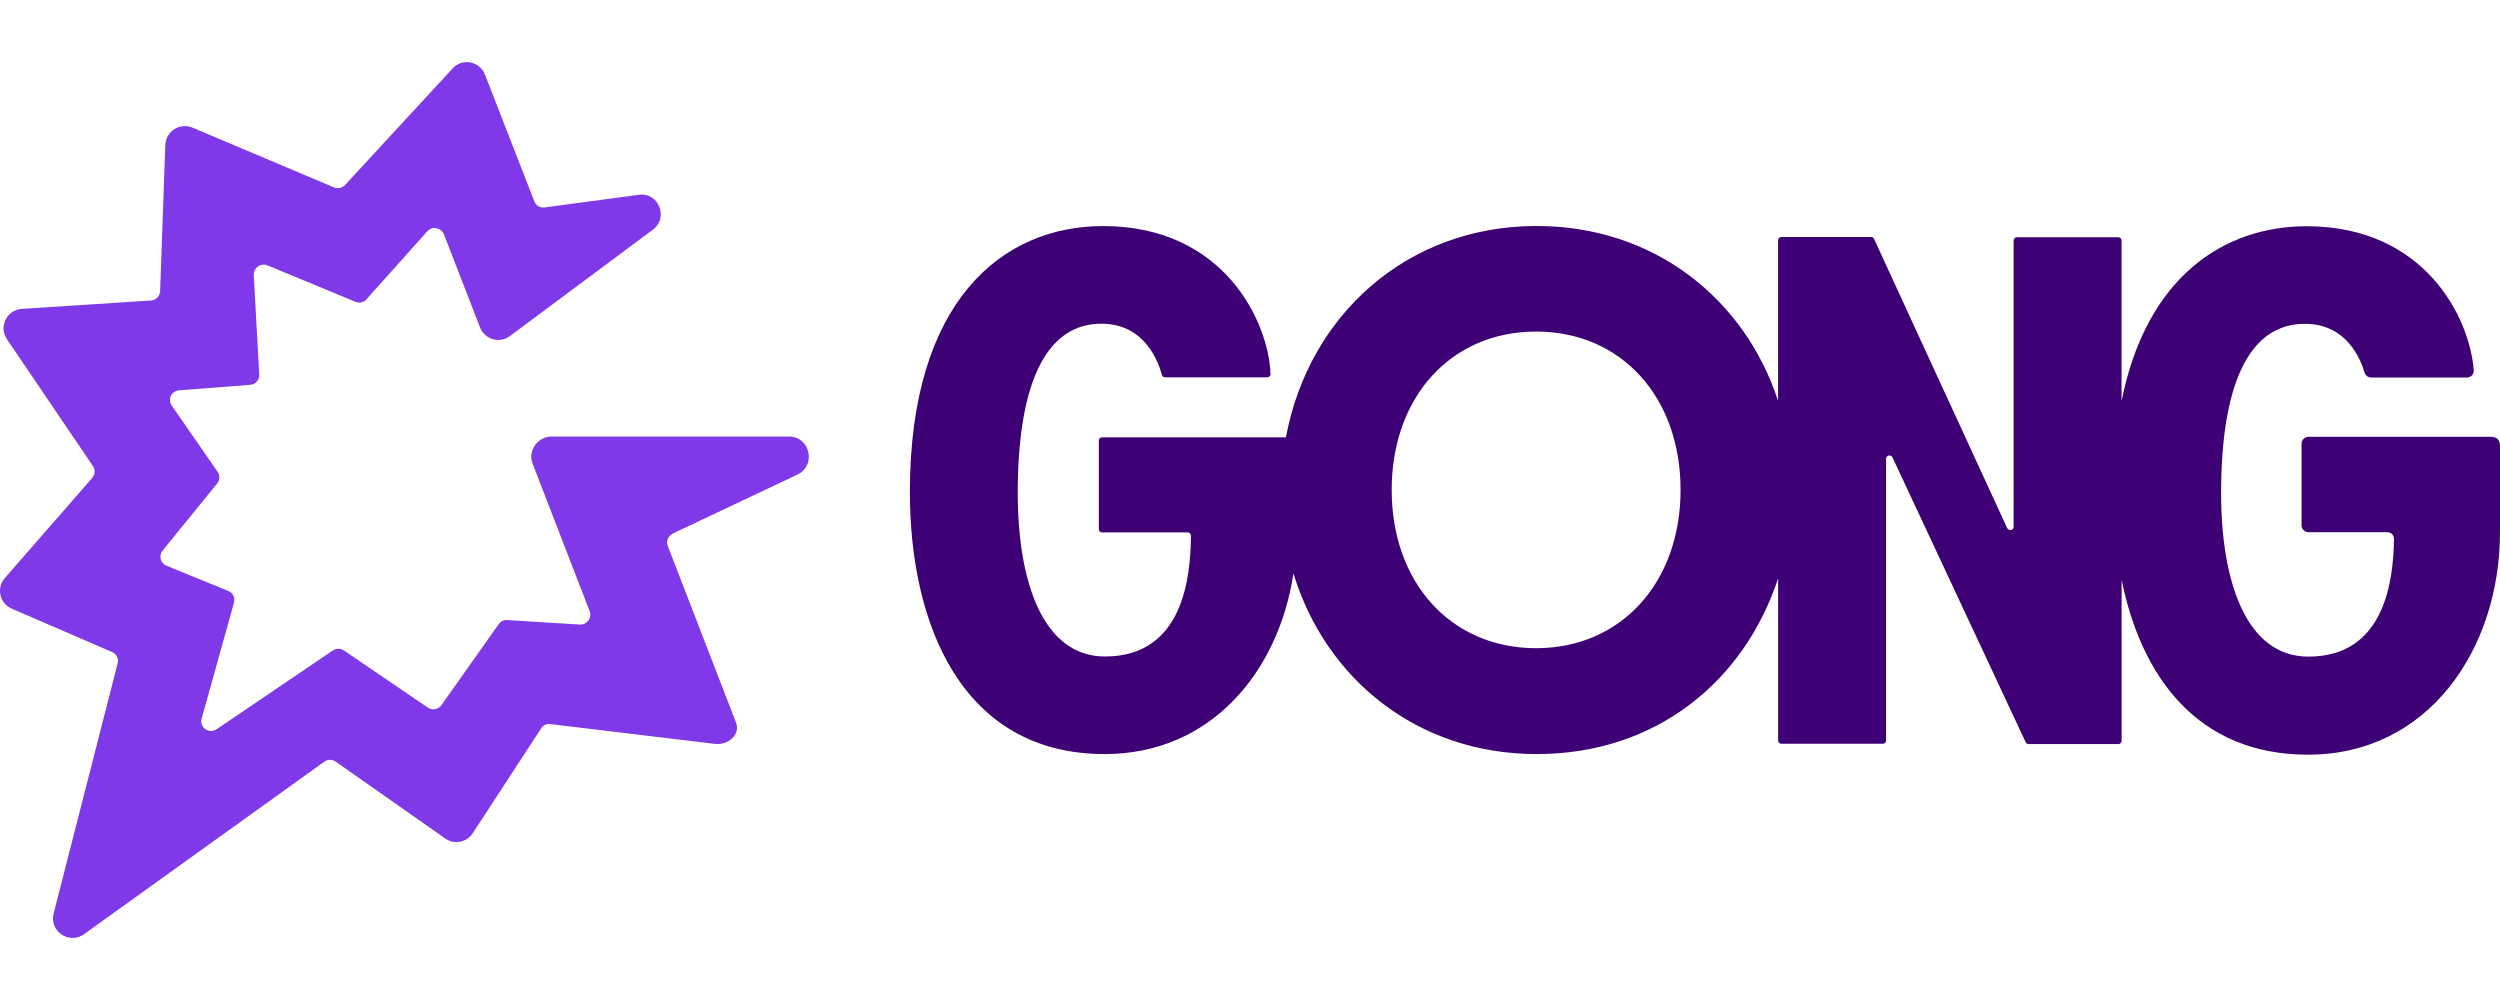
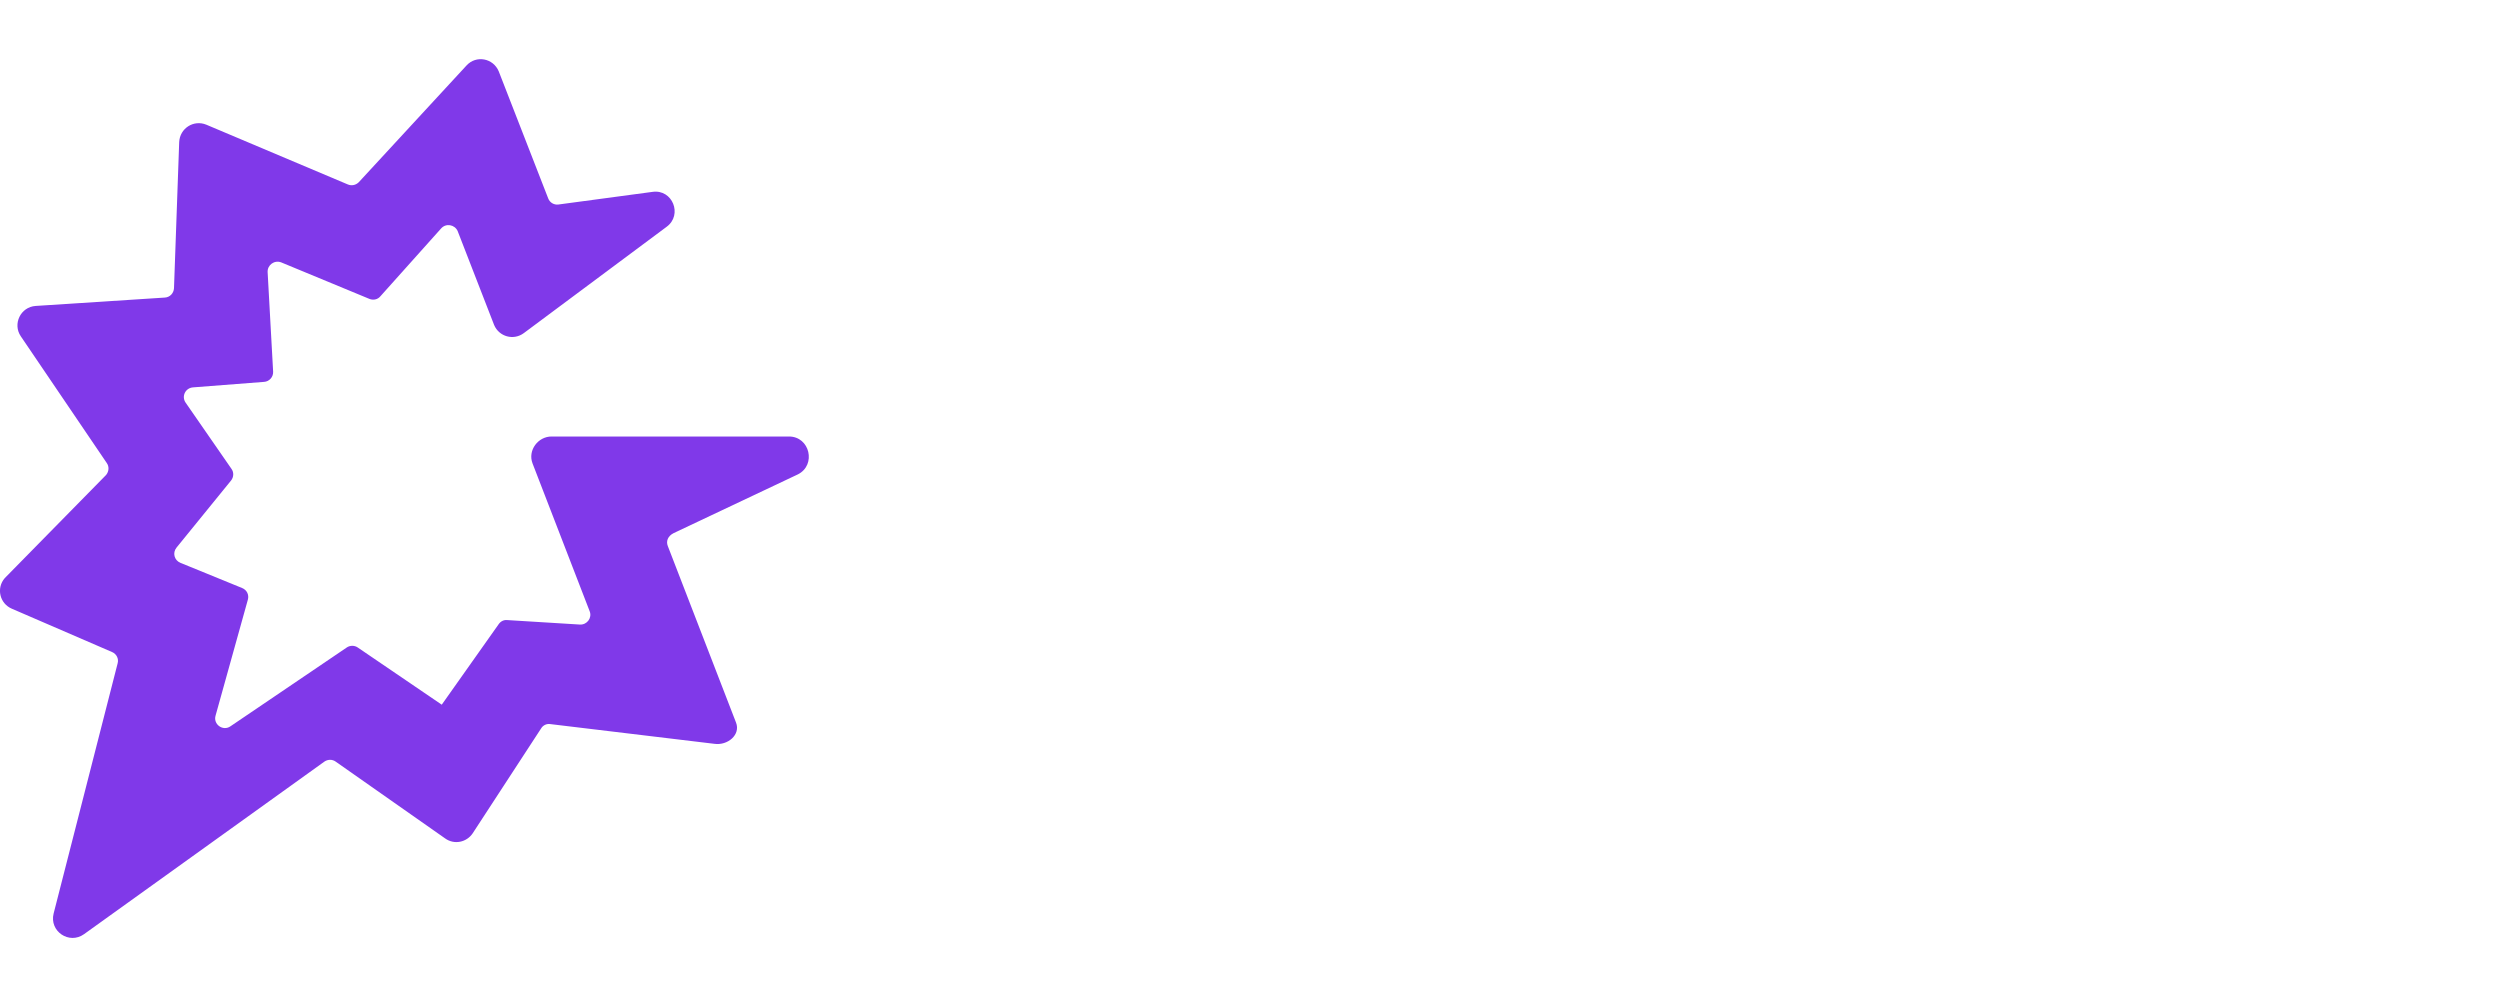
<svg xmlns="http://www.w3.org/2000/svg" id="Layer_1" data-name="Layer 1" viewBox="0 0 400 160">
  <defs>
    <style>
      .cls-1 {
        fill: #3e0075;
      }

      .cls-2 {
        fill: #8039e9;
      }
    </style>
  </defs>
-   <path class="cls-2" d="M126.25,69.84h-38c-2.17,0-3.83,2.22-3.05,4.29l9.15,23.68c.41,1.03-.41,2.17-1.55,2.12l-11.68-.72c-.52-.05-1.03.21-1.34.67l-9.1,12.87c-.47.72-1.45.98-2.22.47l-13.44-9.15c-.52-.36-1.24-.36-1.76,0l-18.61,12.61c-1.19.83-2.79-.31-2.38-1.71l5.17-18.56c.21-.78-.16-1.55-.93-1.86l-9.87-4.03c-.98-.41-1.29-1.6-.62-2.43l8.74-10.75c.41-.52.47-1.29.05-1.86l-7.34-10.6c-.67-.98-.05-2.33,1.19-2.43l11.37-.88c.83-.05,1.5-.78,1.45-1.65l-.88-15.92c-.05-1.14,1.09-1.96,2.17-1.55l14.11,5.84c.62.26,1.34.1,1.76-.41l9.72-10.86c.78-.88,2.17-.62,2.64.41l5.84,15.04c.78,1.86,3.1,2.53,4.76,1.29l22.85-17.01c2.59-1.91.93-6.05-2.27-5.58l-15.04,2.02c-.72.1-1.4-.31-1.65-.98l-7.91-20.32c-.88-2.12-3.62-2.64-5.17-.93l-17.22,18.66c-.47.47-1.14.62-1.76.36l-22.64-9.56c-2.02-.83-4.24.57-4.34,2.79l-.83,23.37c-.05.83-.67,1.45-1.45,1.5l-20.68,1.34c-2.43.16-3.72,2.9-2.38,4.86l13.75,20.27c.41.57.36,1.34-.1,1.91L.77,92.49c-1.4,1.6-.83,4.08,1.14,4.91l16.03,6.93c.72.31,1.09,1.09.88,1.81l-10.24,40.02c-.72,2.84,2.48,5.01,4.86,3.31l38.46-27.61c.52-.36,1.24-.41,1.81,0l17.53,12.3c1.45,1.03,3.41.62,4.39-.83l10.96-16.8c.31-.52.93-.78,1.5-.67l26.21,3.15c2.12.31,4.24-1.45,3.46-3.41l-10.91-28.23c-.31-.78,0-1.6.93-2.07l19.9-9.41c2.95-1.5,1.91-6.05-1.45-6.05Z" />
-   <path class="cls-1" d="M398.86,69.89h-29.52c-.57,0-1.09.47-1.09,1.09v13.08c0,.57.47,1.09,1.09,1.09h12.61c.62,0,1.09.47,1.09,1.09-.1,6.72-1.5,18.82-13.7,18.82-9.98,0-13.96-12.05-13.96-26.16,0-16.75,4.14-27.09,13.39-27.09,6.72,0,8.94,5.69,9.56,7.81.16.47.57.78,1.03.78h15.35c.62,0,1.14-.52,1.09-1.14-.62-8.38-7.81-23.06-26.73-23.06-13.24,0-25.64,8.07-29.62,27.97v-25.69c0-.31-.26-.52-.52-.52h-16.23c-.31,0-.52.26-.52.52v45.81c0,.57-.78.72-1.03.21l-21.3-46.27c-.1-.21-.26-.31-.47-.31h-14.37c-.31,0-.52.26-.52.52v25.69c-5.33-16.29-19.8-27.97-38.62-27.97-20.99,0-36.55,14.53-40.12,33.81h-29.42c-.31,0-.52.26-.52.52v14.17c0,.31.26.52.52.52h13.7c.31,0,.52.26.52.52-.05,6.57-1.19,19.34-13.75,19.34-9.98,0-13.96-12.05-13.96-26.16,0-16.75,4.14-27.09,13.39-27.09,7.13,0,9.2,6.46,9.67,8.17.05.26.26.41.52.41h16.34c.31,0,.57-.26.52-.57-.31-8.27-7.39-23.63-26.78-23.63-16.08,0-30.92,11.89-30.92,42.55,0,21.09,8.27,41.93,31.18,41.93,16.96,0,27.81-13.13,30.19-28.9,5.12,16.8,19.75,28.9,38.93,28.9s33.24-11.74,38.62-28.12v25.95c0,.31.26.52.52.52h16.23c.31,0,.52-.26.52-.52v-45.08c0-.57.78-.72,1.03-.21l21.3,45.55c.1.21.26.31.47.31h14.37c.31,0,.52-.26.52-.52v-25.75c3.15,15.46,12.1,27.97,29.83,27.97,19.34,0,30.71-17.01,30.71-35.62v-13.96c-.05-.78-.57-1.24-1.14-1.24ZM245.78,103.71c-13.65,0-23.11-10.5-23.11-25.33s9.46-25.33,23.11-25.33,23.11,10.5,23.11,25.33-9.51,25.33-23.11,25.33Z" />
+   <path class="cls-2" d="M126.25,69.84h-38c-2.17,0-3.83,2.22-3.05,4.29l9.15,23.68c.41,1.03-.41,2.17-1.55,2.12l-11.68-.72c-.52-.05-1.03.21-1.34.67l-9.1,12.87l-13.44-9.15c-.52-.36-1.24-.36-1.76,0l-18.61,12.61c-1.19.83-2.79-.31-2.38-1.71l5.17-18.56c.21-.78-.16-1.55-.93-1.86l-9.87-4.03c-.98-.41-1.29-1.6-.62-2.43l8.74-10.75c.41-.52.47-1.29.05-1.86l-7.34-10.6c-.67-.98-.05-2.33,1.19-2.43l11.37-.88c.83-.05,1.5-.78,1.45-1.65l-.88-15.92c-.05-1.14,1.09-1.96,2.17-1.55l14.11,5.84c.62.26,1.34.1,1.76-.41l9.72-10.86c.78-.88,2.17-.62,2.64.41l5.84,15.04c.78,1.86,3.1,2.53,4.76,1.29l22.85-17.01c2.59-1.91.93-6.05-2.27-5.58l-15.04,2.02c-.72.1-1.4-.31-1.65-.98l-7.91-20.32c-.88-2.12-3.62-2.64-5.17-.93l-17.22,18.66c-.47.47-1.14.62-1.76.36l-22.64-9.56c-2.02-.83-4.24.57-4.34,2.79l-.83,23.37c-.05.83-.67,1.45-1.45,1.5l-20.68,1.34c-2.43.16-3.72,2.9-2.38,4.86l13.75,20.27c.41.57.36,1.34-.1,1.91L.77,92.49c-1.4,1.6-.83,4.08,1.14,4.91l16.03,6.93c.72.31,1.09,1.09.88,1.81l-10.24,40.02c-.72,2.84,2.48,5.01,4.86,3.31l38.46-27.61c.52-.36,1.24-.41,1.81,0l17.53,12.3c1.45,1.03,3.41.62,4.39-.83l10.96-16.8c.31-.52.93-.78,1.5-.67l26.21,3.15c2.12.31,4.24-1.45,3.46-3.41l-10.91-28.23c-.31-.78,0-1.6.93-2.07l19.9-9.41c2.95-1.5,1.91-6.05-1.45-6.05Z" />
</svg>